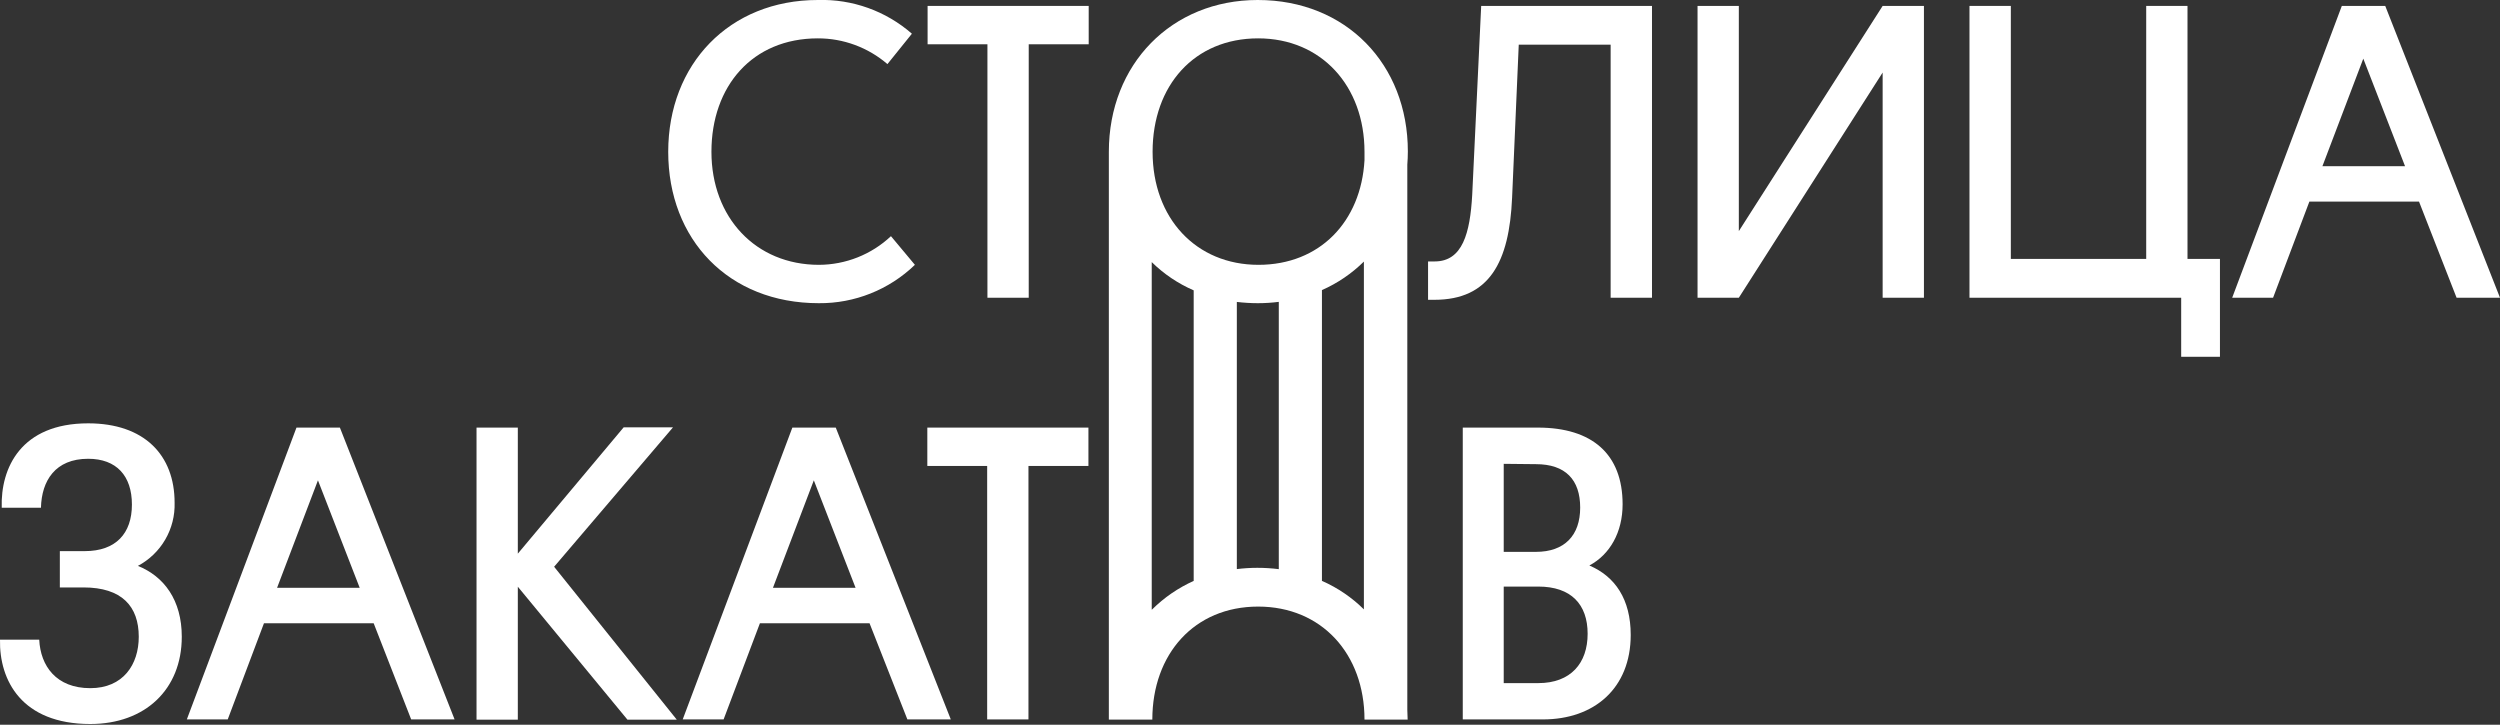
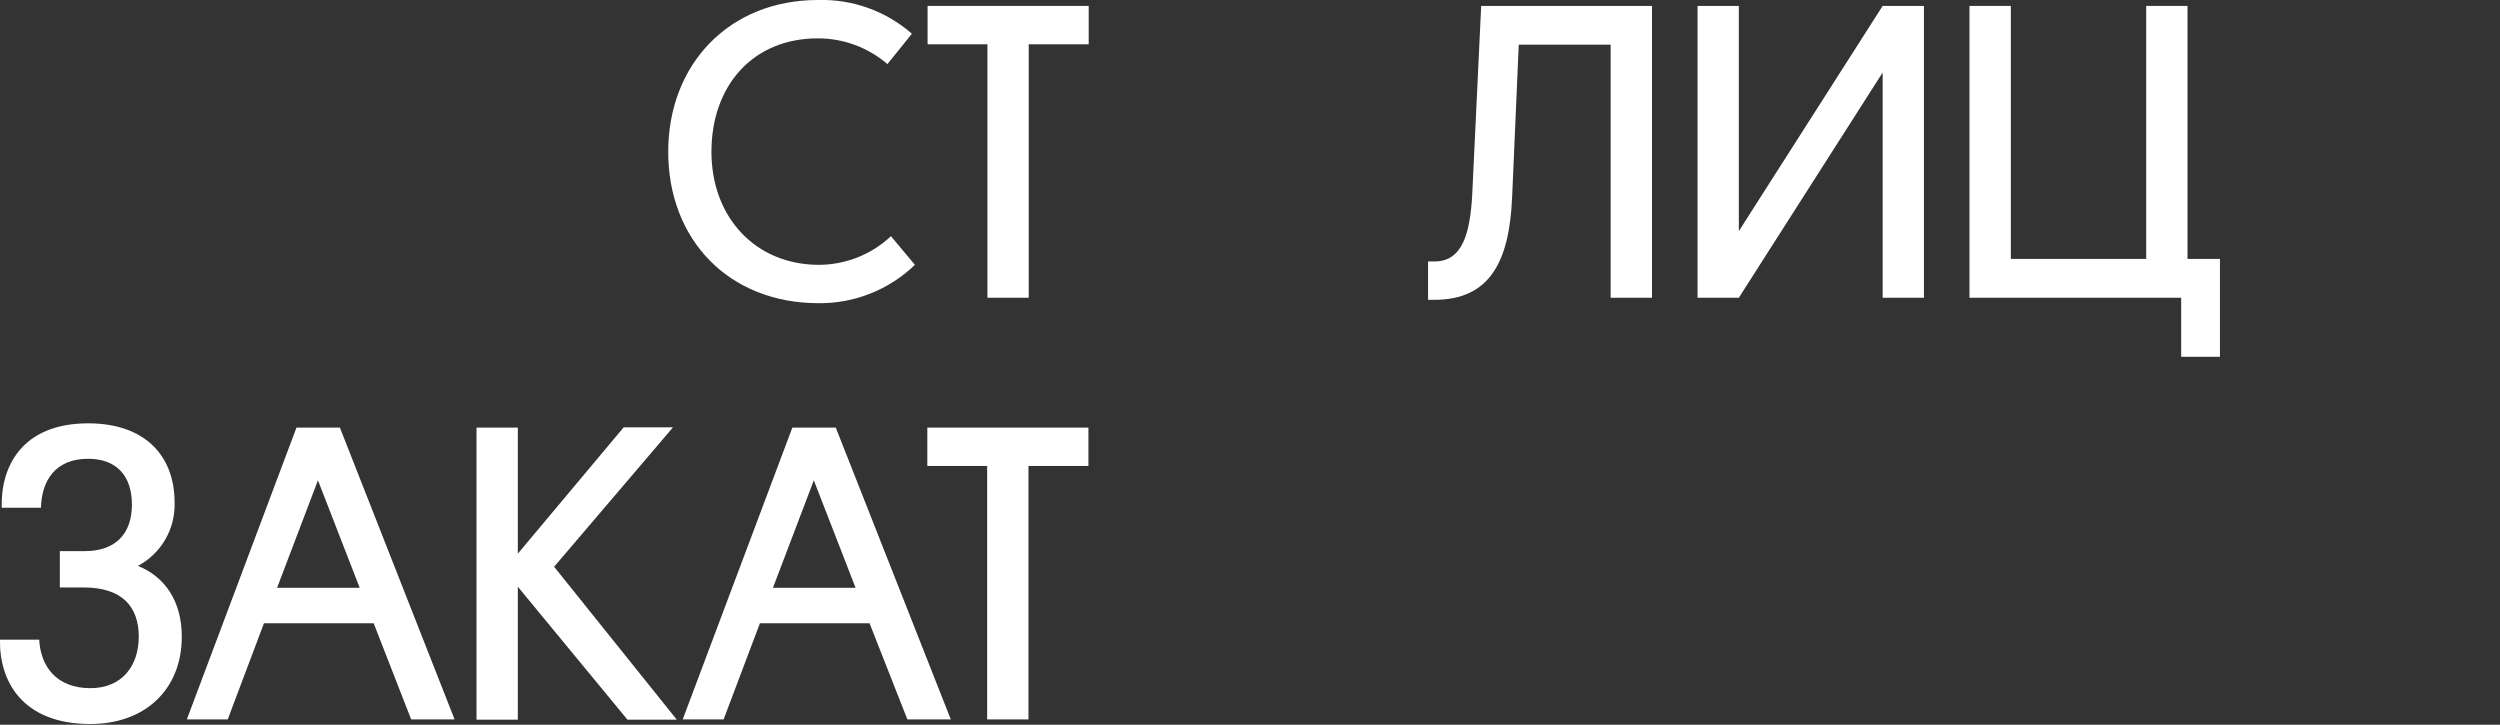
<svg xmlns="http://www.w3.org/2000/svg" width="376" height="109" viewBox="0 0 376 109" fill="none">
  <rect x="0" y="0" width="376" height="109" fill="#333333" stroke="none" />
  <g clip-path="url(#clip0_1_642)">
    <path d="M137.6 39.83C133.724 43.576 128.53 45.648 123.14 45.6C109.57 45.6 100.5 36.02 100.5 22.83C100.5 9.64 109.7 -0 123 -0C128.188 -0.159 133.243 1.653 137.15 5.07L133.47 9.64C130.558 7.135 126.841 5.761 123 5.77C113.17 5.77 107 12.94 107 22.83C107 32.72 113.66 39.83 123.17 39.83C127.196 39.818 131.067 38.277 134 35.52L137.6 39.83Z" fill="white" />
    <path d="M154.72 6.66V44.78H148.51V6.66H139.51V0.89H163.74V6.66H154.72Z" fill="white" />
    <path d="M215.73 45.09H214.78V39.32H215.78C219.96 39.32 221.1 35.07 221.42 29.32L222.77 0.89H248.46V44.78H242.24V6.72H228.42L227.42 29.72C227 39.45 224 45.09 215.73 45.09Z" fill="white" />
    <path d="M261.52 34.76L283.15 0.89H289.36V44.78H283.15V10.91L261.52 44.78H255.31V0.89H261.52V34.76Z" fill="white" />
    <path d="M322.79 0.89H329V38.94H333.88V53.66H328.05V44.78H296.21V0.89H302.43V38.94H322.79V0.89Z" fill="white" />
-     <path d="M363.82 30.32H347.33L341.87 44.78H335.72L352.21 0.89H358.74L376 44.78H369.47L363.82 30.32ZM349.29 25H361.72L355.44 8.82L349.29 25Z" fill="white" />
    <path d="M3.46382e-06 96.21H5.9C6.09 100.14 8.44 103.5 13.58 103.5C18.52 103.5 20.87 99.95 20.87 95.77C20.87 91.2 18.33 88.35 12.56 88.35H9V82.89H12.74C17.43 82.89 19.84 80.23 19.84 75.89C19.84 71.55 17.51 69 13.26 69C8.31 69 6.26 72.3 6.16 76.36H0.26C0.07 70.36 3.17 63.67 13.26 63.67C21.69 63.67 26.26 68.43 26.26 75.6C26.319 77.542 25.834 79.463 24.858 81.143C23.883 82.824 22.456 84.198 20.74 85.11C24.68 86.7 27.34 90.25 27.34 95.77C27.34 103.69 21.82 108.89 13.58 108.89C3.24 108.89 -0.12 102.3 3.46382e-06 96.21Z" fill="white" />
    <path d="M56.2 93.74H39.7L34.25 108.2H28.1L44.59 64.31H51.12L68.37 108.2H61.84L56.2 93.74ZM41.67 88.41H54.1L47.82 72.24L41.67 88.41Z" fill="white" />
    <path d="M77.88 83.27L93.8 64.27H101.22L83.34 85.24L101.79 108.24H94.37L77.88 88.24V108.24H71.67V64.31H77.88V83.27Z" fill="white" />
    <path d="M130.78 93.74H114.29L108.83 108.2H102.68L119.17 64.31H125.7L143 108.2H136.47L130.78 93.74ZM116.25 88.41H128.68L122.4 72.24L116.25 88.41Z" fill="white" />
-     <path d="M154.68 70.08V108.2H148.47V70.08H139.47V64.31H163.7V70.08H154.68Z" fill="white" />
-     <path d="M232.06 108.2H220V64.31H231.29C239.48 64.31 244.04 68.31 244.04 75.85C244.04 80.04 242.14 83.4 239.04 85.05C242.91 86.7 245.26 90.12 245.26 95.51C245.25 103.5 239.79 108.2 232.06 108.2ZM226.16 69.76V83H231C235.31 83 237.66 80.53 237.66 76.34C237.66 72.15 235.44 69.81 231 69.81L226.16 69.76ZM226.16 88.22V102.74H231.36C236.24 102.74 238.78 99.74 238.78 95.32C238.78 90.9 236.3 88.22 231.36 88.22H226.16Z" fill="white" />
-     <path d="M211.66 106.77V24.77C211.71 24.12 211.74 23.47 211.74 22.77C211.74 9.7 202.48 0 189.16 0C176.22 0 166.77 9.64 166.77 22.83V106.83C166.77 107.29 166.77 107.76 166.77 108.23H173.31C173.31 98.34 179.65 91.23 189.22 91.23C198.79 91.23 205.22 98.37 205.22 108.23H211.71C211.7 107.69 211.68 107.23 211.66 106.77ZM189.22 5.77C198.74 5.77 205.22 12.94 205.22 22.83V24.1C204.7 33.33 198.5 39.83 189.27 39.83C179.89 39.83 173.35 32.83 173.35 22.83C173.35 12.83 179.65 5.77 189.22 5.77ZM173.22 91.68V39.42C175.044 41.212 177.183 42.653 179.53 43.67V87.37C177.198 88.417 175.073 89.877 173.26 91.68H173.22ZM189.08 85.4C188.057 85.402 187.035 85.466 186.02 85.59V45.41C187.069 45.535 188.124 45.598 189.18 45.6C190.233 45.6 191.285 45.533 192.33 45.4V85.6C191.265 85.468 190.193 85.402 189.12 85.4H189.08ZM198.82 87.4V43.63C201.167 42.595 203.305 41.142 205.13 39.34V91.65C203.317 89.858 201.192 88.411 198.86 87.38L198.82 87.4Z" fill="white" />
+     <path d="M154.68 70.08V108.2H148.47V70.08H139.47V64.31H163.7V70.08Z" fill="white" />
  </g>
  <defs>
    <clipPath id="clip0_1_642">
      <rect width="375.99" height="108.89" fill="white" />
    </clipPath>
  </defs>
</svg>